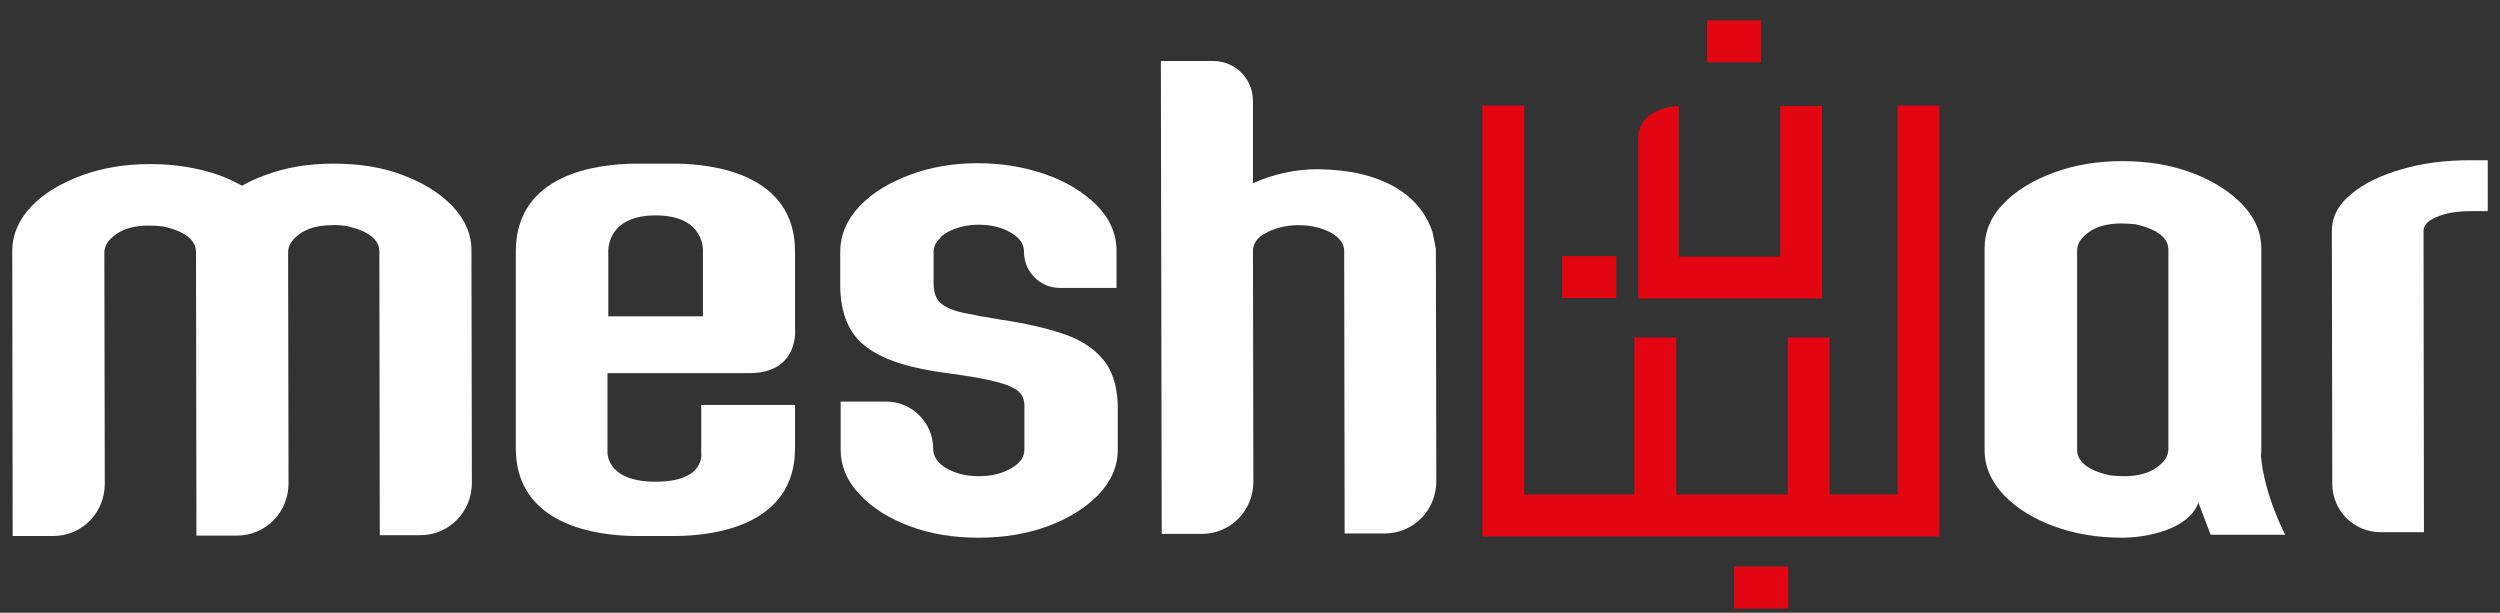
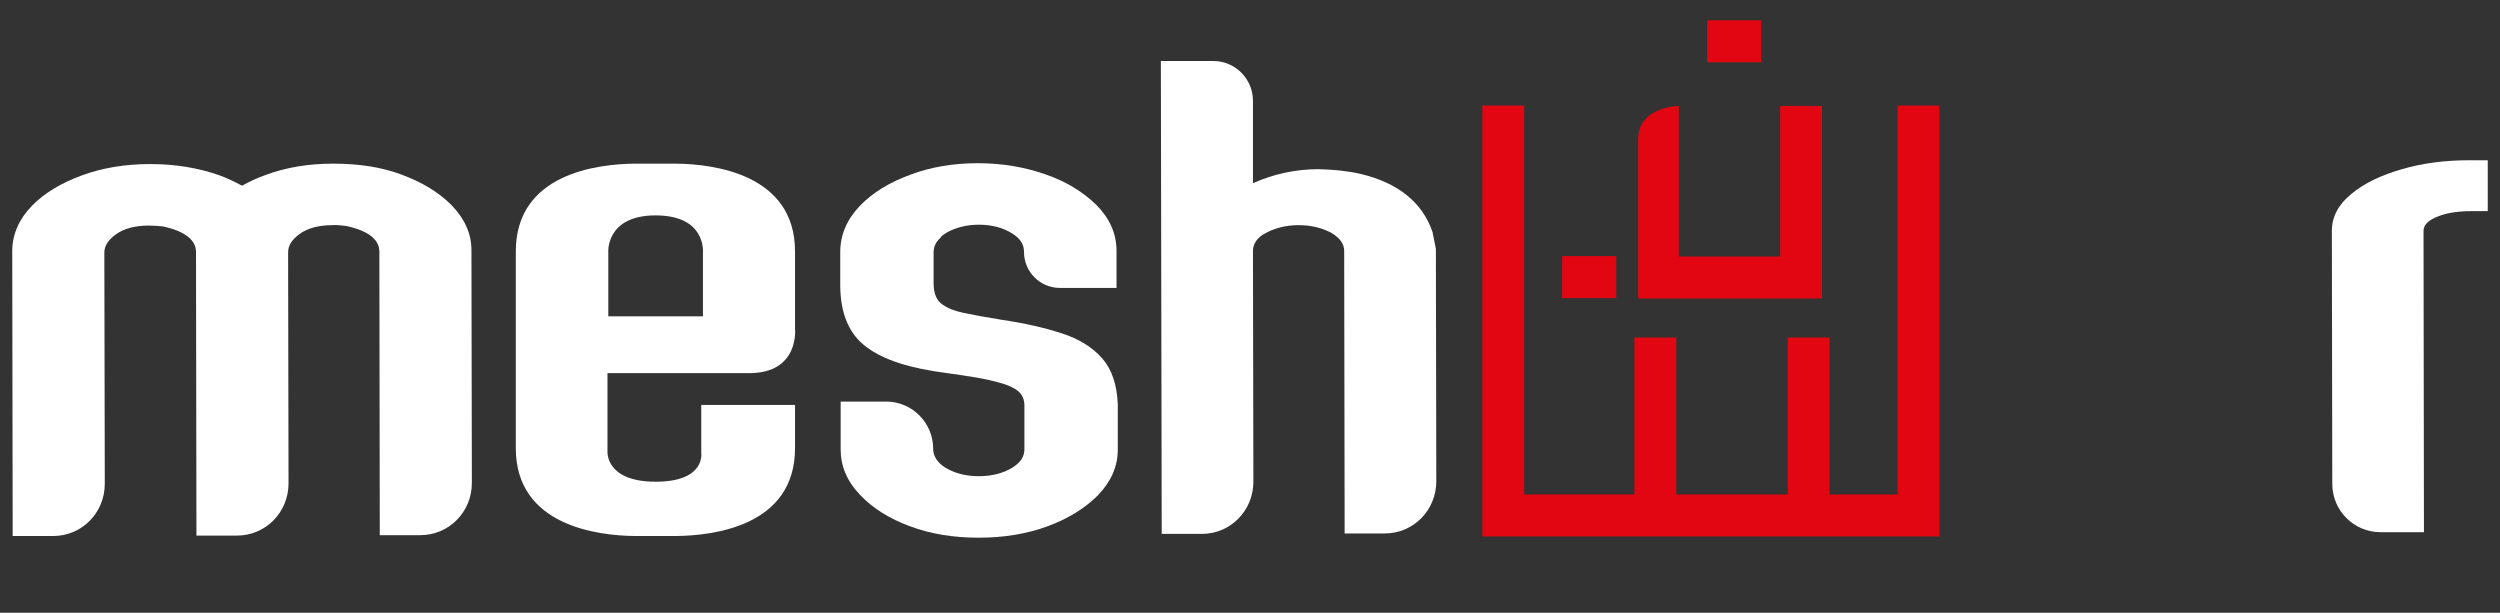
<svg xmlns="http://www.w3.org/2000/svg" width="102" height="25" viewBox="0 0 102 25" fill="none">
  <rect x="0" y="0" width="102" height="25" fill="#333333" stroke="none" />
  <path d="M18.425 8.372C17.908 7.853 17.236 7.438 16.391 7.127C15.564 6.815 14.633 6.677 13.599 6.677C12.582 6.677 11.651 6.832 10.824 7.144C10.479 7.265 10.152 7.421 9.876 7.577C9.583 7.421 9.273 7.265 8.928 7.144C8.084 6.85 7.153 6.694 6.136 6.694H6.119C5.102 6.694 4.171 6.85 3.327 7.161C2.482 7.473 1.793 7.888 1.293 8.407C0.776 8.943 0.5 9.566 0.5 10.241L0.517 21.869H2.172C3.344 21.869 4.275 20.918 4.275 19.741L4.257 10.31C4.257 10.034 4.412 9.791 4.723 9.566C5.05 9.324 5.516 9.203 6.067 9.203H6.084C6.274 9.203 6.463 9.22 6.653 9.238C7.997 9.532 7.997 10.12 7.997 10.31L8.015 21.852H9.669C10.841 21.852 11.772 20.9 11.772 19.724L11.755 10.293C11.755 10.016 11.91 9.774 12.22 9.549C12.548 9.307 13.013 9.186 13.565 9.186C13.737 9.168 13.944 9.203 14.133 9.22C15.478 9.514 15.478 10.103 15.478 10.293L15.495 21.835H17.149C18.322 21.835 19.252 20.883 19.252 19.706L19.235 10.207C19.235 9.532 18.959 8.926 18.425 8.372Z" fill="white" />
  <path d="M44.968 14.619C44.571 14.169 44.02 13.823 43.313 13.598C42.624 13.373 41.796 13.183 40.848 13.044C40.211 12.941 39.728 12.854 39.418 12.785C38.952 12.698 38.608 12.56 38.384 12.37C38.194 12.214 38.091 11.937 38.091 11.556V10.293C38.091 10.051 38.194 9.861 38.384 9.688L38.418 9.636C38.418 9.636 38.47 9.584 38.642 9.48C39.021 9.272 39.469 9.168 39.935 9.168C40.469 9.168 40.917 9.29 41.279 9.514C41.624 9.722 41.779 9.964 41.779 10.276C41.779 11.089 42.434 11.747 43.244 11.747H45.554V10.241C45.554 9.532 45.278 8.909 44.726 8.355C44.192 7.836 43.503 7.403 42.641 7.109C41.796 6.815 40.883 6.659 39.9 6.659H39.883C38.901 6.659 37.97 6.815 37.143 7.127C36.298 7.438 35.609 7.853 35.092 8.39C34.557 8.943 34.282 9.584 34.282 10.276V11.626C34.282 12.785 34.644 13.65 35.367 14.169C36.057 14.688 37.143 15.034 38.659 15.225C39.521 15.346 40.176 15.45 40.624 15.571C41.055 15.675 41.365 15.813 41.555 15.969C41.71 16.107 41.796 16.297 41.796 16.54V18.322C41.796 18.634 41.641 18.876 41.296 19.083C40.934 19.308 40.469 19.429 39.935 19.429C39.401 19.429 38.952 19.308 38.573 19.083C38.246 18.876 38.073 18.616 38.073 18.305C38.073 17.249 37.212 16.384 36.16 16.384H34.299V18.339C34.299 19.014 34.557 19.637 35.092 20.191C35.592 20.727 36.281 21.16 37.125 21.471C37.953 21.783 38.901 21.938 39.918 21.938H39.935C40.952 21.938 41.9 21.783 42.744 21.471C43.589 21.16 44.278 20.727 44.795 20.208C45.33 19.654 45.605 19.031 45.605 18.357V16.488C45.571 15.692 45.364 15.069 44.968 14.619Z" fill="white" />
  <path d="M58.446 9.463C58.032 8.251 57.032 7.455 55.498 7.092C54.964 6.971 54.413 6.919 53.792 6.902C52.879 6.902 51.982 7.092 51.121 7.473V4.116C51.121 3.216 50.397 2.489 49.501 2.489H47.363L47.398 21.783H49.035C50.207 21.783 51.138 20.831 51.138 19.654L51.121 10.241C51.121 9.999 51.241 9.774 51.483 9.601L51.569 9.549C51.982 9.307 52.465 9.186 52.982 9.186C53.516 9.186 53.965 9.307 54.344 9.514C54.671 9.722 54.843 9.947 54.843 10.241L54.861 21.765H56.498C57.67 21.765 58.601 20.814 58.601 19.637L58.584 10.155L58.446 9.463Z" fill="white" />
  <path d="M101.5 6.538H100.759C99.759 6.538 98.829 6.659 98.001 6.902C97.157 7.144 96.467 7.473 95.967 7.888C95.416 8.321 95.14 8.84 95.14 9.411L95.157 19.741C95.157 20.831 96.036 21.713 97.122 21.713H98.897L98.88 9.428C98.88 9.29 98.932 9.065 99.363 8.874C99.742 8.701 100.225 8.615 100.811 8.615H101.5V6.538Z" fill="white" />
  <path d="M71.855 0.828H69.649V2.541H71.855V0.828Z" fill="#E20613" />
-   <path d="M72.958 23.115H70.752V24.828H72.958V23.115Z" fill="#E20613" />
  <path d="M65.943 10.449H63.737V12.162H65.943V10.449Z" fill="#E20613" />
  <path d="M77.422 4.306V20.174H74.647V13.771H72.941V20.174H68.391V13.771H66.684V20.174H62.186V4.306H60.48V21.887H79.128V4.306H77.422Z" fill="#E20613" />
  <path d="M74.337 12.179V4.323H72.63V10.466H68.494V4.323C68.494 4.323 66.839 4.341 66.839 5.673V12.179H74.337Z" fill="#E20613" />
  <path d="M26.75 8.788C28.818 8.788 28.68 10.293 28.68 10.293V12.906H24.819V10.293C24.819 10.31 24.699 8.788 26.75 8.788ZM28.611 16.522V18.478C28.611 18.478 28.801 19.654 26.75 19.654C24.681 19.654 24.785 18.409 24.785 18.409V15.225H30.559C32.644 15.225 32.437 13.39 32.437 13.39V10.258C32.437 7.092 29.094 6.694 27.594 6.677H25.888C24.388 6.694 21.045 7.075 21.045 10.258V18.287C21.045 21.454 24.388 21.852 25.888 21.869H27.594C29.094 21.852 32.437 21.471 32.437 18.287V16.522H28.611Z" fill="white" />
-   <path d="M88.47 18.322C88.47 18.599 88.315 18.841 88.005 19.066C87.677 19.308 87.212 19.429 86.66 19.429C86.471 19.429 86.281 19.412 86.091 19.395C84.747 19.101 84.747 18.512 84.747 18.322V10.224C84.747 9.947 84.902 9.705 85.213 9.48C85.54 9.238 86.005 9.117 86.557 9.117C86.746 9.117 86.936 9.134 87.126 9.151C88.47 9.445 88.47 10.034 88.47 10.224V18.322ZM93.244 21.835C93.244 21.835 92.365 20.174 92.245 18.564C92.245 18.512 92.262 18.46 92.262 18.391V10.137C92.262 9.463 91.986 8.857 91.452 8.303C90.935 7.784 90.245 7.352 89.401 7.04C88.556 6.729 87.625 6.573 86.591 6.573C85.574 6.573 84.644 6.729 83.799 7.04C82.955 7.352 82.265 7.767 81.765 8.286C81.231 8.822 80.972 9.445 80.972 10.12V18.374C80.972 19.049 81.248 19.654 81.765 20.208C82.265 20.727 82.955 21.16 83.799 21.471C84.644 21.783 85.574 21.938 86.591 21.938C87.556 21.938 89.314 21.61 89.694 20.502L90.194 21.817H93.244V21.835Z" fill="white" />
</svg>